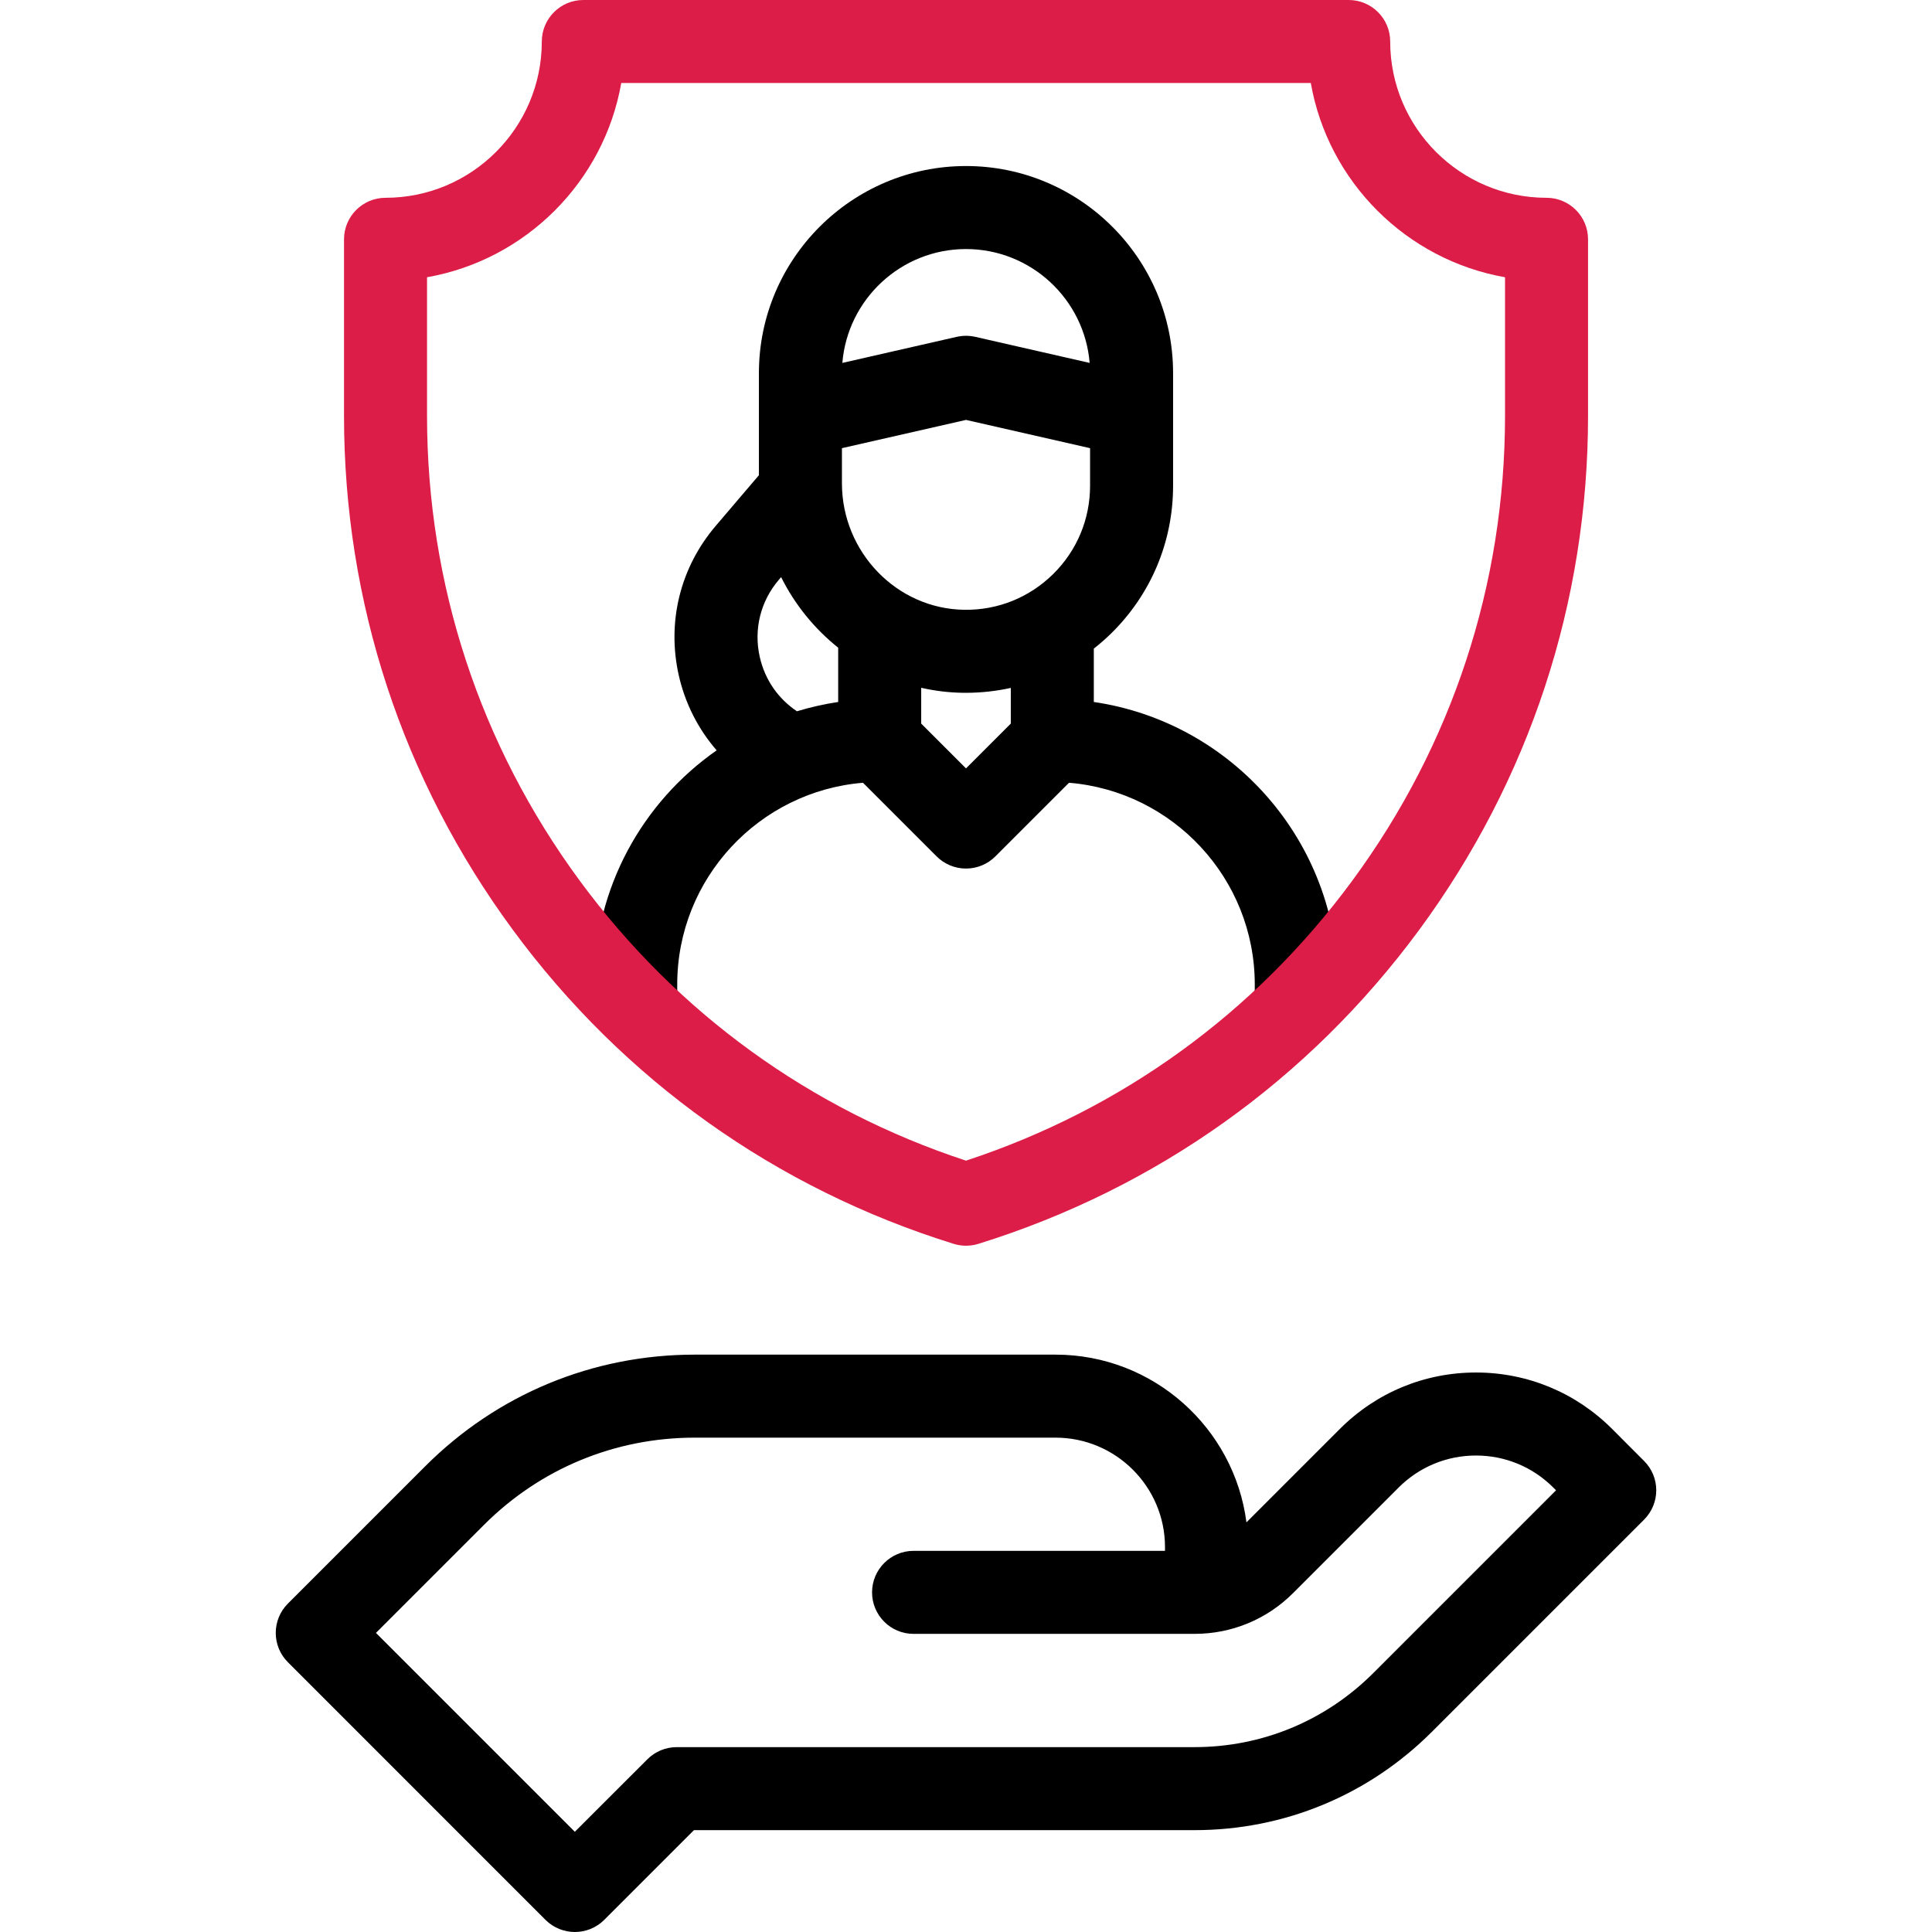
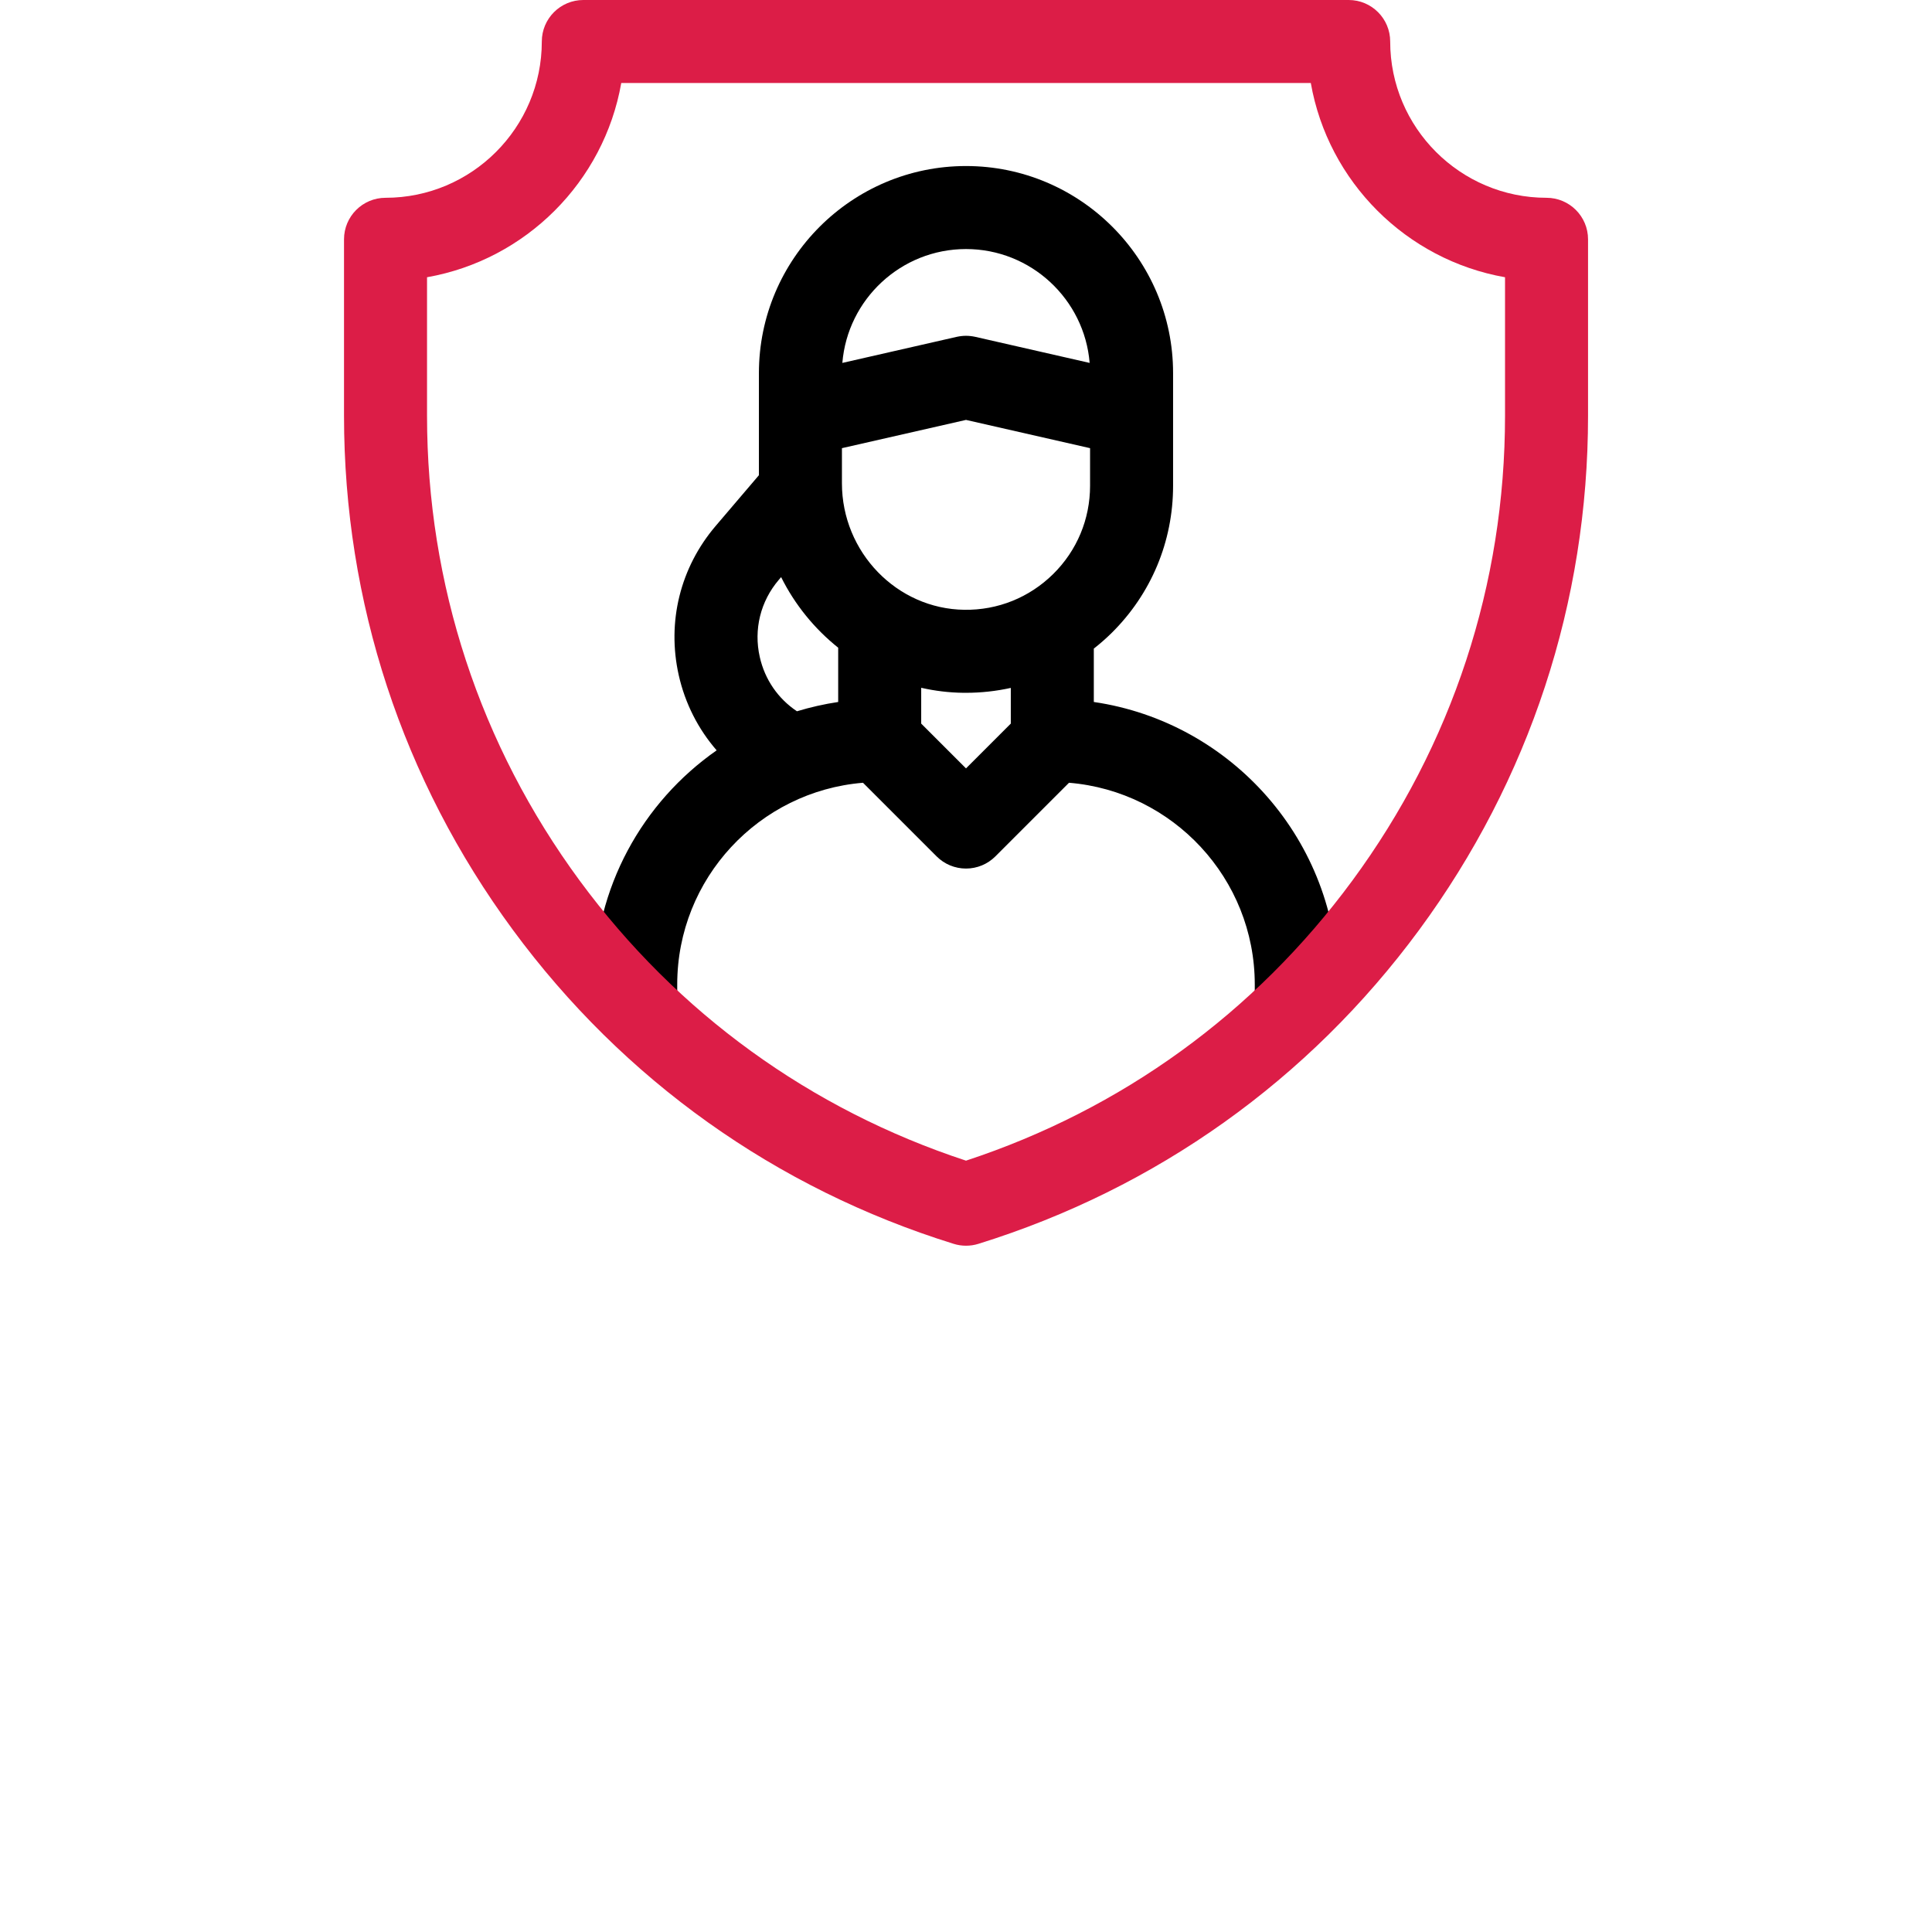
<svg xmlns="http://www.w3.org/2000/svg" width="32" height="32" viewBox="0 0 32 32" fill="none">
  <g clip-path="url(#clip0_987_748)">
    <path d="M11.217 16.306C11.217 14.55 12.573 13.106 14.294 12.965L15.514 14.185C15.643 14.314 15.818 14.386 16 14.386C16.182 14.386 16.357 14.314 16.486 14.185L17.706 12.965C19.426 13.106 20.783 14.55 20.783 16.306V16.589H22.158V16.306C22.158 13.932 20.4 11.961 18.117 11.627V10.743C18.218 10.664 18.316 10.578 18.41 10.486C19.067 9.837 19.43 8.97 19.43 8.045V6.18C19.43 4.289 17.891 2.75 16 2.75C14.109 2.75 12.57 4.289 12.57 6.18V7.871L11.854 8.711C11.267 9.399 11.044 10.3 11.242 11.183C11.348 11.654 11.566 12.078 11.87 12.428C10.645 13.283 9.842 14.702 9.842 16.306V16.589H11.217V16.306H11.217ZM17.444 9.508C17.049 9.897 16.527 10.108 15.973 10.1C14.855 10.086 13.945 9.146 13.945 8.004V7.423L16 6.955L18.055 7.423V8.045C18.055 8.599 17.838 9.119 17.444 9.508ZM16.742 11.985L16 12.727L15.258 11.985V11.392C15.483 11.443 15.716 11.472 15.955 11.475C15.97 11.475 15.985 11.475 16 11.475C16.253 11.475 16.501 11.447 16.742 11.394V11.985H16.742ZM16 4.125C17.076 4.125 17.962 4.957 18.048 6.011L16.153 5.579C16.102 5.568 16.051 5.562 16 5.562C15.949 5.562 15.898 5.568 15.847 5.579L13.952 6.011C14.038 4.957 14.924 4.125 16 4.125ZM12.584 10.881C12.481 10.425 12.596 9.959 12.9 9.603L12.938 9.559C13.165 10.015 13.49 10.414 13.883 10.728V11.627C13.649 11.662 13.421 11.714 13.2 11.781C12.888 11.573 12.668 11.256 12.584 10.881Z" fill="black" />
-     <path d="M27.231 24.198L26.701 23.667C26.099 23.065 25.298 22.733 24.447 22.733C23.595 22.733 22.795 23.065 22.193 23.667L20.645 25.215C20.443 23.65 19.102 22.437 17.483 22.437H11.506C9.82 22.437 8.235 23.093 7.043 24.286L4.769 26.56C4.5 26.828 4.5 27.264 4.769 27.532L9.035 31.799C9.17 31.933 9.346 32 9.522 32C9.697 32 9.873 31.933 10.008 31.799L11.494 30.313H19.784C21.27 30.313 22.667 29.734 23.718 28.683L27.231 25.17C27.5 24.901 27.5 24.466 27.231 24.198ZM22.746 27.711C21.955 28.502 20.903 28.938 19.784 28.938H11.209C11.027 28.938 10.852 29.01 10.723 29.139L9.521 30.34L6.227 27.046L8.015 25.258C8.947 24.325 10.187 23.812 11.506 23.812H17.483C18.482 23.812 19.296 24.625 19.296 25.624V25.687H15.131C14.752 25.687 14.444 25.995 14.444 26.375C14.444 26.754 14.752 27.062 15.131 27.062H19.784C20.402 27.062 20.983 26.822 21.419 26.385L23.165 24.639C23.507 24.297 23.962 24.108 24.447 24.108C24.931 24.108 25.386 24.297 25.728 24.639L25.773 24.684L22.746 27.711Z" fill="black" />
    <path d="M25.615 3.276C24.188 3.276 23.026 2.115 23.026 0.688C23.026 0.308 22.718 0 22.339 0H9.662C9.282 0 8.974 0.308 8.974 0.688C8.974 2.115 7.813 3.276 6.386 3.276C6.006 3.276 5.698 3.584 5.698 3.964V6.886C5.698 9.972 6.665 12.917 8.495 15.402C10.325 17.887 12.849 19.686 15.796 20.602C15.863 20.623 15.932 20.633 16 20.633C16.069 20.633 16.138 20.623 16.205 20.602C19.151 19.686 21.676 17.887 23.506 15.402C25.335 12.917 26.303 9.972 26.303 6.886V3.964C26.303 3.584 25.995 3.276 25.615 3.276ZM24.928 6.886C24.928 9.676 24.053 12.339 22.398 14.587C20.786 16.777 18.578 18.377 16 19.224C13.423 18.377 11.214 16.777 9.602 14.587C7.948 12.339 7.073 9.676 7.073 6.886V4.592C8.709 4.304 10.003 3.011 10.29 1.375H21.711C21.998 3.011 23.292 4.304 24.928 4.592V6.886Z" fill="#DC1D47" />
  </g>
  <defs>
    <clipPath id="clip0_987_748">
      <rect width="32" height="32" fill="white" />
    </clipPath>
  </defs>
</svg>